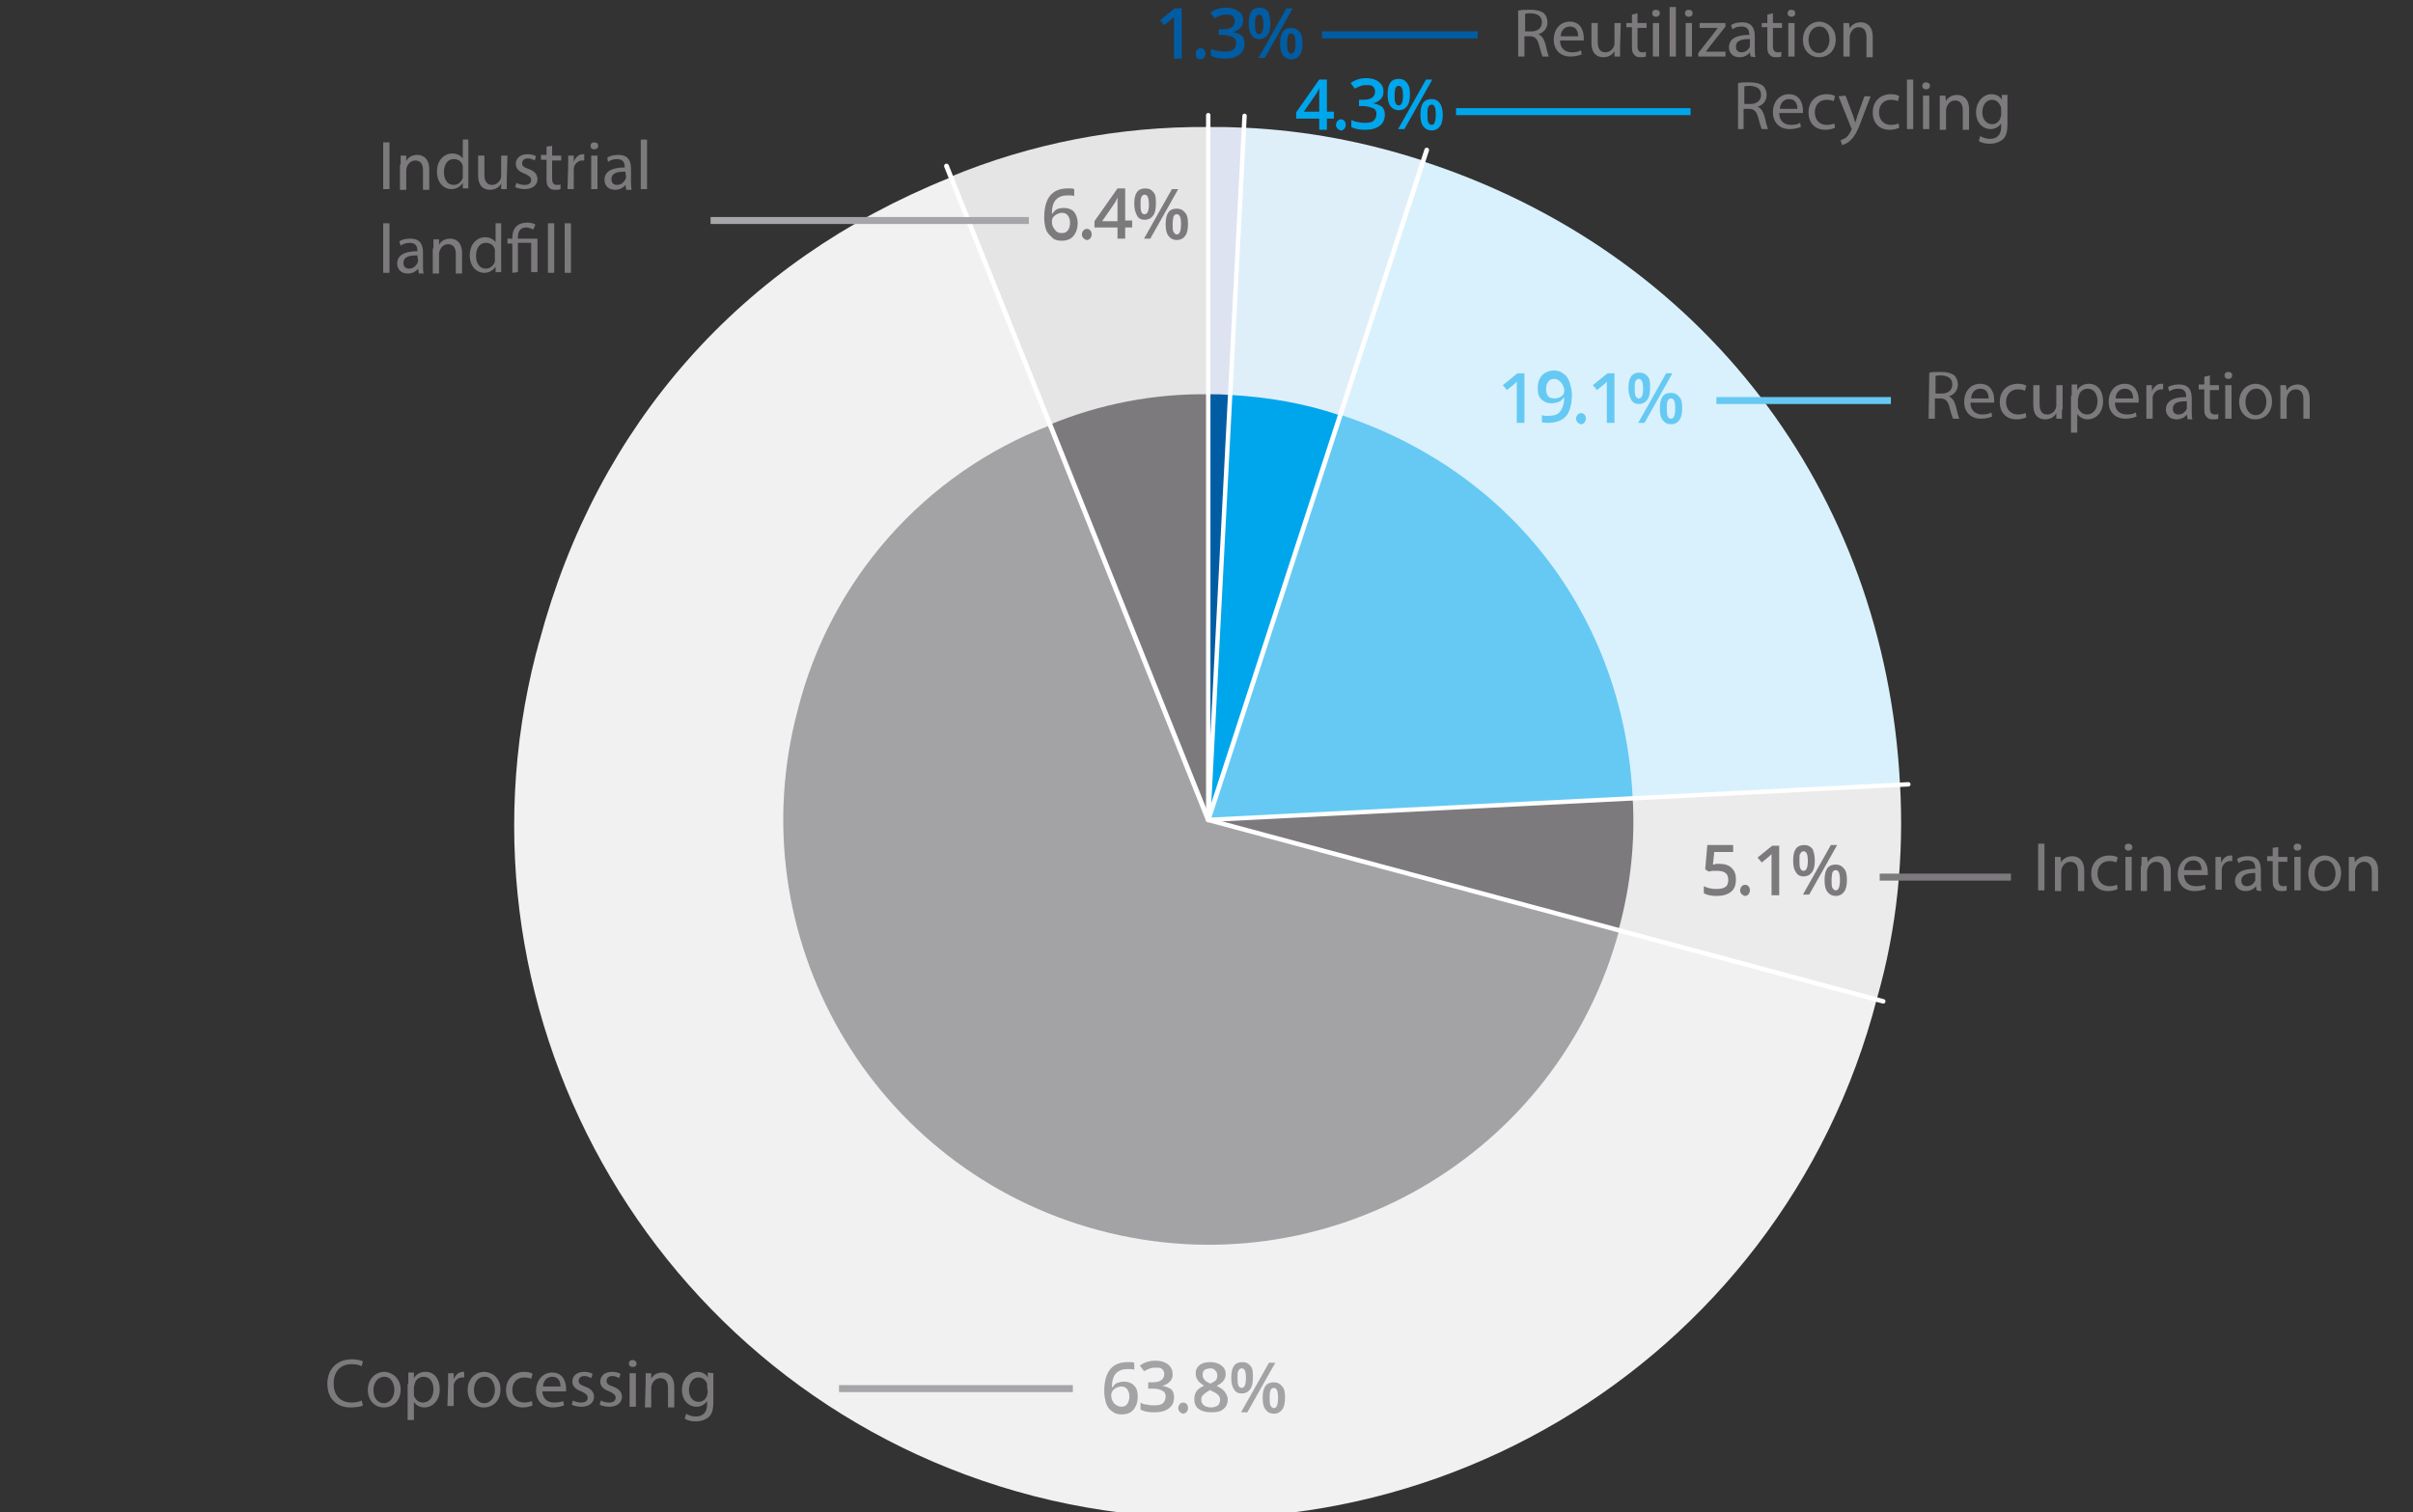
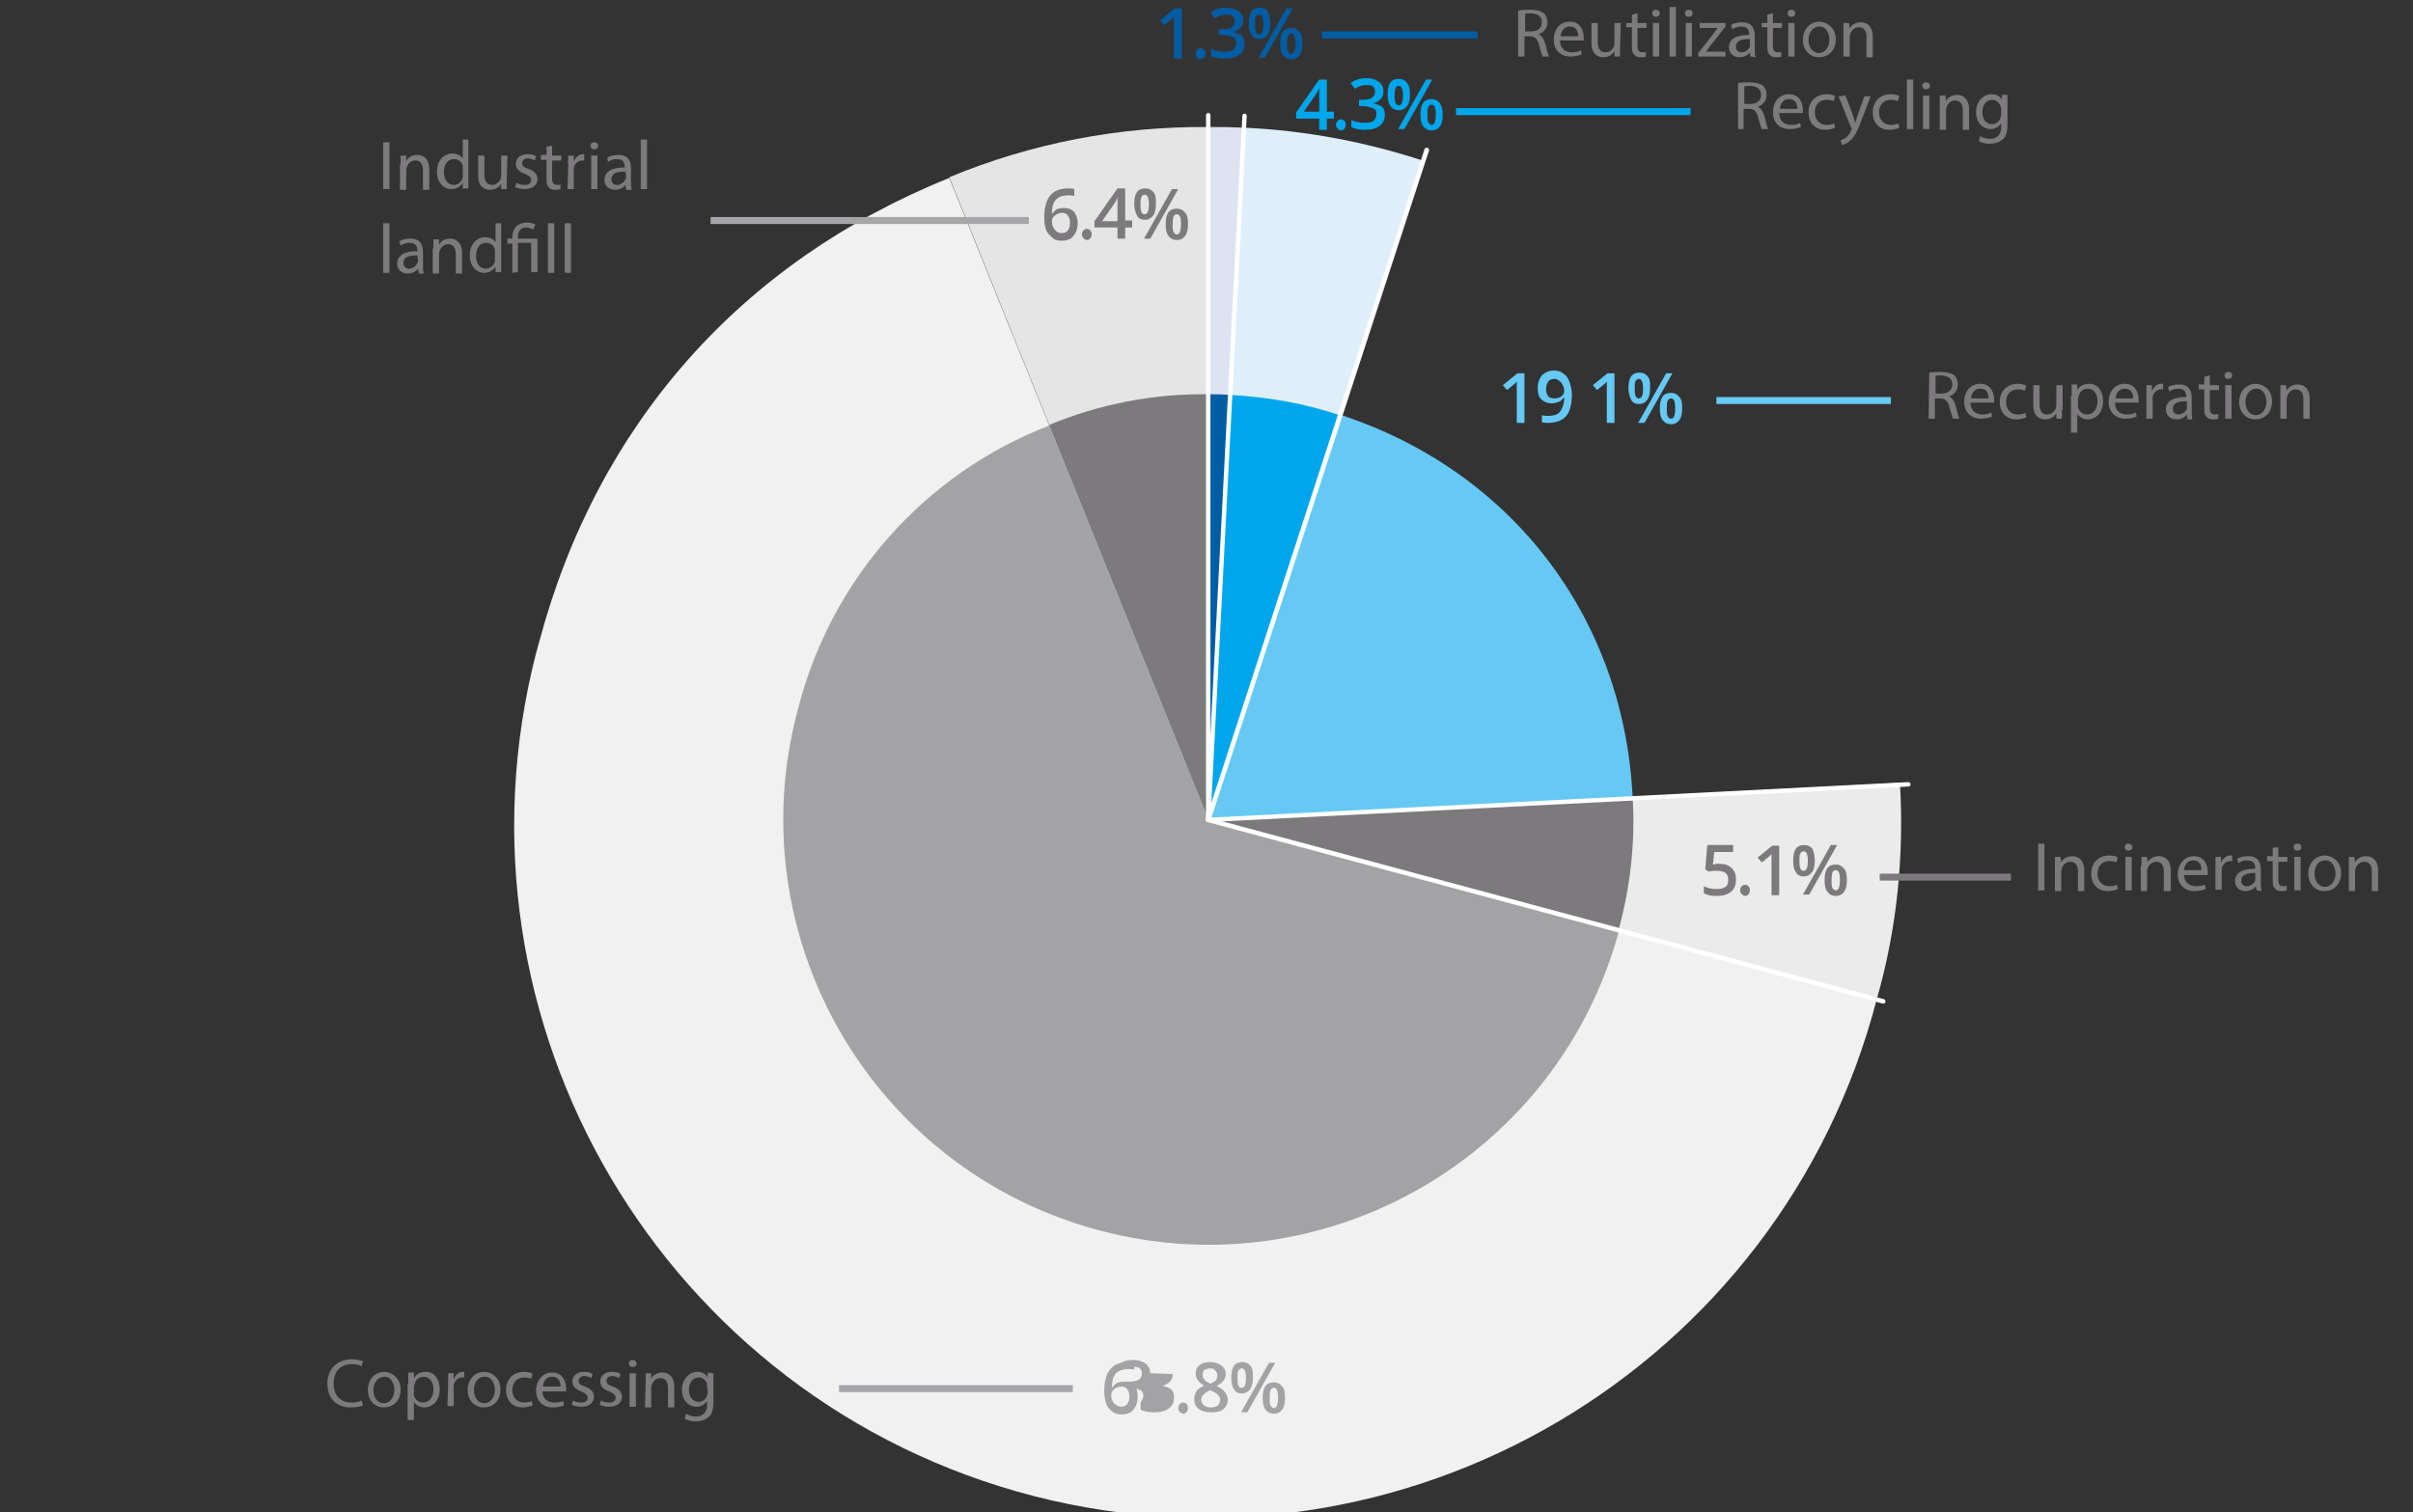
<svg xmlns="http://www.w3.org/2000/svg" xmlns:xlink="http://www.w3.org/1999/xlink" version="1.1" id="Camada_1" x="0" y="0" viewBox="0 0 345.7 216.7" xml:space="preserve">
  <rect x="0" y="0" width="345.7" height="216.7" fill="#333333" stroke="none" />
  <style>.st7{fill:#7d7a7d}.st8{fill:#a3a3a6}.st9{fill:#66c9f3}.st10{fill:#00a6eb}.st11{fill:#005da4}.st12,.st19{fill:none;stroke-miterlimit:10}.st12{stroke-width:.63;stroke-linecap:round;stroke:#fff}.st19{stroke:#a6a6a8}</style>
  <g id="Camada_1-2">
    <defs>
      <path id="SVGID_1_" d="M27.6 0h318.1v216.7H27.6" />
    </defs>
    <clipPath id="SVGID_2_">
      <use xlink:href="#SVGID_1_" overflow="visible" />
    </clipPath>
    <g clip-path="url(#SVGID_2_)">
      <path d="M173.1 117.4l-37.1-92c11.8-4.9 24.4-7.3 37.1-7.2v99.2z" fill="#e5e5e5" />
      <path d="M173.1 117.4l95.8 25.7c-13.7 53-67.8 84.9-120.8 71.3-53-13.7-84.9-67.8-71.3-120.8.2-.6.3-1.2.5-1.8 8.3-31 28.9-54.3 58.7-66.3l37.1 91.9z" fill="#f1f1f1" />
      <path d="M173.1 117.4l99.1-5.2c.6 10.4-.4 20.8-3.3 30.9l-95.8-25.7z" fill="#ebebeb" />
-       <path d="M173.1 117.4l30.7-94.3c40 13 66.2 47.2 68.4 89.2l-99.1 5.1z" fill="#d9f1fc" />
      <path d="M173.1 117.4l5.2-99.1c8.7.4 17.2 2 25.5 4.7l-30.7 94.4z" fill="#dfeffa" />
      <path d="M173.1 117.4V18.2c2.2 0 3 0 5.2.1l-5.2 99.1z" fill="#dde3f1" />
      <path class="st7" d="M173.1 117.4l-22.8-56.5c7.2-3 15-4.5 22.8-4.4v60.9z" />
      <path class="st8" d="M173.1 117.4l58.9 15.8c-8.7 32.5-42.1 51.8-74.6 43.1-32.5-8.7-51.8-42.1-43.1-74.6 4.7-18.6 18.1-33.8 36-40.7l22.8 56.4z" />
      <path class="st7" d="M173.1 117.4l60.8-3.2c.4 6.4-.3 12.8-2 19l-58.8-15.8z" />
      <path class="st9" d="M173.1 117.4l18.8-58c24.6 8 40.7 29 42 54.8l-60.8 3.2z" />
      <path class="st10" d="M173.1 117.4l3.2-60.8c5.3.3 10.6 1.2 15.6 2.9l-18.8 57.9z" />
      <path class="st11" d="M173.1 117.4V56.5c1.4 0 1.9 0 3.2.1l-3.2 60.8z" />
    </g>
    <path class="st12" d="M173.1 16.5v101" />
-     <path fill="none" stroke="#fff" stroke-width=".69" stroke-linecap="round" stroke-miterlimit="10" d="M135.6 23.8l37.5 93.7" />
    <path class="st12" d="M178.3 16.6l-5.2 100.9" />
    <path fill="none" stroke="#fff" stroke-width=".67" stroke-linecap="round" stroke-miterlimit="10" d="M204.4 21.5l-31.3 96" />
    <path class="st12" d="M273.4 112.4l-100.3 5.1" />
    <path fill="none" stroke="#fff" stroke-width=".65" stroke-linecap="round" stroke-miterlimit="10" d="M269.8 143.5l-96.7-26" />
    <path fill="none" stroke="#005da4" stroke-miterlimit="10" d="M189.4 5h22.3" />
    <path fill="none" stroke="#00a6eb" stroke-miterlimit="10" d="M208.6 16h33.6" />
    <path fill="none" stroke="#7d7a7d" stroke-miterlimit="10" d="M269.3 125.7h18.8" />
    <path class="st19" d="M120.2 199h33.5" />
    <defs>
      <path id="SVGID_3_" d="M27.6 0h318.1v216.7H27.6" />
    </defs>
    <clipPath id="SVGID_4_">
      <use xlink:href="#SVGID_3_" overflow="visible" />
    </clipPath>
    <path class="st19" d="M101.8 31.6h45.6" />
    <path fill="none" stroke="#66c9f3" stroke-miterlimit="10" d="M245.9 57.4h25" />
  </g>
  <path class="st11" d="M169.3 8.4h-1.1v-6l-.3.3c-.1.1-.5.4-1.1.9l-.6-.7 2.1-1.7h1v7.2zm8.8-5.5c0 .5-.1.8-.4 1.1s-.6.5-1.1.6c.6.1 1 .3 1.3.5.3.3.4.7.4 1.1 0 .7-.2 1.2-.7 1.6s-1.2.6-2.1.6c-.8 0-1.5-.1-2-.4V7c.3.1.6.3 1 .3.3.1.7.1 1 .1.6 0 1-.1 1.2-.3s.4-.5.4-1c0-.4-.2-.7-.5-.8s-.8-.3-1.4-.3h-.6v-.8h.6c1.1 0 1.7-.4 1.7-1.2 0-.3-.1-.5-.3-.7s-.5-.2-.9-.2c-.3 0-.5 0-.8.1s-.5.2-.9.4l-.6-.8c.7-.5 1.4-.7 2.3-.7.7 0 1.3.2 1.7.5.5.3.7.7.7 1.3zm3.9.4c0 .7-.1 1.3-.4 1.7s-.7.6-1.2.6-.9-.2-1.1-.6c-.3-.4-.4-.9-.4-1.7 0-1.5.5-2.2 1.6-2.2.5 0 .9.2 1.2.6.1.4.3.9.3 1.6zm-2.2.1c0 .5 0 .8.1 1.1.1.2.2.4.5.4.4 0 .6-.5.6-1.4s-.2-1.4-.6-1.4c-.2 0-.4.1-.5.4-.1 0-.1.4-.1.9zm5.4-2.2l-4 7.1h-.9l4-7.1h.9zm1.4 5c0 .7-.1 1.3-.4 1.7-.3.4-.7.6-1.2.6s-.9-.2-1.2-.6-.4-.9-.4-1.7c0-1.5.5-2.2 1.6-2.2.5 0 .9.2 1.2.6.3.3.4.9.4 1.6zm-2.2 0c0 .5 0 .8.1 1.1.1.2.3.4.5.4.4 0 .6-.5.6-1.5s-.2-1.4-.6-1.4c-.2 0-.4.1-.5.4 0 .2-.1.5-.1 1z" />
  <path class="st10" d="M191.1 17h-1v1.6H189V17h-3.3v-.9l3.3-4.7h1.1V16h1v1zm-2.1-1v-3.4c-.1.2-.2.5-.4.8l-1.8 2.6h2.2zm9.2-2.9c0 .5-.1.8-.4 1.1s-.6.5-1.1.6c.6.1 1 .3 1.3.5.3.3.4.7.4 1.1 0 .7-.2 1.2-.7 1.6s-1.2.6-2.1.6c-.8 0-1.5-.1-2-.4v-1c.3.1.6.3 1 .3.3.1.7.1 1 .1.6 0 1-.1 1.2-.3s.4-.5.4-1c0-.4-.2-.7-.5-.8s-.8-.3-1.4-.3h-.6v-.9h.6c1.1 0 1.7-.4 1.7-1.2 0-.3-.1-.5-.3-.7s-.5-.2-.9-.2c-.3 0-.5 0-.8.1s-.5.2-.9.4l-.6-.8c.7-.5 1.4-.7 2.3-.7.7 0 1.3.2 1.7.5.5.4.7.8.7 1.4zm3.8.4c0 .7-.1 1.3-.4 1.7s-.7.6-1.2.6-.9-.2-1.2-.6c-.3-.4-.4-.9-.4-1.7 0-1.5.5-2.2 1.6-2.2.5 0 .9.2 1.2.6.3.4.4.9.4 1.6zm-2.2.1c0 .5 0 .8.1 1.1.1.2.2.4.5.4.4 0 .6-.5.6-1.4s-.2-1.4-.6-1.4c-.2 0-.4.1-.5.4 0 0-.1.4-.1.9zm5.4-2.2l-4 7.1h-.9l4-7.1h.9zm1.5 5c0 .7-.1 1.3-.4 1.7s-.7.6-1.2.6-.9-.2-1.2-.6-.4-.9-.4-1.7c0-1.5.5-2.2 1.6-2.2.5 0 .9.2 1.2.6.2.3.4.9.4 1.6zm-2.2 0c0 .5 0 .8.1 1.1.1.2.3.4.5.4.4 0 .6-.5.6-1.5s-.2-1.4-.6-1.4c-.2 0-.4.1-.5.4-.1.2-.1.5-.1 1z" />
  <path class="st9" d="M218.4 60.6h-1.1v-5.9l-.3.3c-.1.1-.5.4-1.1.9l-.6-.7 2.1-1.7h1v7.1zm6.8-4.1c0 1.4-.3 2.5-.8 3.1s-1.4 1-2.6 1c-.4 0-.7 0-.9-.1v-1c.3.1.6.1.9.1.8 0 1.4-.2 1.7-.6s.6-1.1.6-2h-.1c-.2.3-.4.5-.7.6s-.6.2-1 .2c-.6 0-1.1-.2-1.5-.6s-.5-.9-.5-1.6c0-.7.2-1.3.6-1.8.4-.4 1-.7 1.7-.7.5 0 1 .1 1.3.4.4.2.7.6.9 1.1s.4 1.3.4 1.9zm-2.5-2.2c-.4 0-.7.1-.9.4-.2.3-.3.6-.3 1.1 0 .4.1.7.3 1 .2.2.5.3.9.3s.7-.1 1-.3.4-.5.4-.8-.1-.6-.2-.8-.3-.5-.5-.6c-.2-.2-.4-.3-.7-.3zm8.6 6.3h-1.1v-5.9l-.3.3c-.1.1-.5.4-1.1.9l-.6-.7 2.1-1.7h1v7.1zm5.1-5c0 .7-.1 1.3-.4 1.7-.3.4-.7.6-1.2.6s-.9-.2-1.1-.6-.4-.9-.4-1.7c0-1.5.5-2.2 1.6-2.2.5 0 .9.2 1.2.6s.3.9.3 1.6zm-2.2 0c0 .5 0 .8.1 1.1.1.2.2.4.5.4.4 0 .6-.5.6-1.4s-.2-1.4-.6-1.4c-.2 0-.4.1-.5.4-.1.1-.1.4-.1.9zm5.4-2.1l-4 7.1h-.9l4-7.1h.9zm1.4 5c0 .7-.1 1.3-.4 1.7-.3.4-.7.6-1.2.6s-.9-.2-1.2-.6-.4-.9-.4-1.7c0-1.5.5-2.2 1.6-2.2.5 0 .9.2 1.2.6.3.3.4.8.4 1.6zm-2.2 0c0 .5 0 .8.1 1.1s.3.4.5.4c.4 0 .6-.5.6-1.5s-.2-1.4-.6-1.4c-.2 0-.4.1-.5.4s-.1.5-.1 1z" />
  <path class="st7" d="M246.4 123.8c.7 0 1.3.2 1.7.6s.6.9.6 1.6c0 .8-.2 1.4-.7 1.8-.5.4-1.2.6-2 .6s-1.4-.1-1.9-.4v-1c.3.1.6.3.9.3.3.1.7.1 1 .1.5 0 .9-.1 1.2-.3.3-.2.4-.6.4-1 0-.9-.5-1.3-1.6-1.3h-.6c-.2 0-.4.1-.6.1l-.5-.3.3-3.5h3.7v1h-2.7l-.2 1.8c.1 0 .3 0 .4-.1h.6zm8.5 4.5h-1.1v-5.9l-.3.3c-.1.1-.5.4-1.1.9l-.6-.7 2.1-1.7h1v7.1zm5.1-5c0 .7-.1 1.3-.4 1.7s-.7.6-1.2.6-.9-.2-1.1-.6c-.3-.4-.4-.9-.4-1.7 0-1.5.5-2.2 1.6-2.2.5 0 .9.2 1.2.6.1.3.3.8.3 1.6zm-2.2 0c0 .5 0 .8.1 1.1.1.2.2.4.5.4.4 0 .6-.5.6-1.4 0-1-.2-1.4-.6-1.4-.2 0-.4.1-.5.4-.1 0-.1.4-.1.9zm5.4-2.2l-4 7.1h-.9l4-7.1h.9zm1.4 5c0 .7-.1 1.3-.4 1.7-.3.4-.7.6-1.2.6s-.9-.2-1.2-.6-.4-.9-.4-1.7c0-1.5.5-2.2 1.6-2.2.5 0 .9.2 1.2.6.3.3.4.9.4 1.6zm-2.2 0c0 .5 0 .8.1 1.1.1.2.3.4.5.4.4 0 .6-.5.6-1.5s-.2-1.4-.6-1.4c-.2 0-.4.1-.5.4 0 .2-.1.5-.1 1z" />
-   <path class="st8" d="M158.2 199.4c0-2.8 1.1-4.2 3.4-4.2.4 0 .7 0 .9.1v1c-.2-.1-.5-.1-.9-.1-.8 0-1.3.2-1.7.6s-.6 1.1-.6 2h.1c.2-.3.4-.5.6-.6.3-.1.6-.2 1-.2.6 0 1.2.2 1.5.6.4.4.5.9.5 1.6 0 .7-.2 1.3-.6 1.8s-1 .7-1.7.7c-.5 0-1-.1-1.3-.4-.4-.2-.7-.6-.9-1.1-.2-.6-.3-1.2-.3-1.8zm2.4 2.2c.4 0 .7-.1.9-.4s.3-.6.3-1.1c0-.4-.1-.7-.3-1s-.5-.4-.9-.4c-.2 0-.5.1-.7.2-.2.1-.4.3-.5.4-.1.2-.2.4-.2.6 0 .5.1.8.4 1.2.3.3.7.5 1 .5zm7.4-4.7c0 .5-.1.8-.4 1.1-.3.3-.6.5-1.1.6.6.1 1 .3 1.3.5.3.3.4.7.4 1.1 0 .7-.2 1.2-.7 1.6-.5.4-1.2.6-2.1.6-.8 0-1.5-.1-2-.4v-1c.3.2.6.3 1 .3.3.1.7.1 1 .1.6 0 1-.1 1.2-.3s.4-.5.4-1c0-.4-.2-.7-.5-.8-.3-.2-.8-.3-1.4-.3h-.6v-.9h.6c1.1 0 1.7-.4 1.7-1.2 0-.3-.1-.5-.3-.7s-.5-.2-.9-.2c-.3 0-.5 0-.8.1s-.5.2-.9.4l-.6-.8c.7-.5 1.4-.7 2.3-.7.7 0 1.3.2 1.7.5.5.4.7.9.7 1.4zm5.4-1.7c.7 0 1.2.2 1.6.5.4.3.6.7.6 1.2 0 .7-.4 1.3-1.3 1.7.6.3 1 .6 1.2.9.2.3.4.7.4 1 0 .6-.2 1.1-.6 1.4-.4.4-1 .5-1.8.5s-1.4-.2-1.8-.5-.6-.8-.6-1.4c0-.4.1-.8.3-1.1s.6-.6 1.1-.8c-.4-.3-.7-.5-.9-.8s-.3-.6-.3-1c0-.5.2-.9.6-1.2s.9-.4 1.5-.4zm-1.3 5.4c0 .3.1.6.4.8.2.2.6.3 1 .3s.7-.1 1-.3c.2-.2.3-.5.3-.8s-.1-.5-.3-.7-.5-.4-1-.6l-.1-.1c-.4.2-.7.4-.9.6-.3.2-.4.5-.4.8zm1.3-4.5c-.3 0-.6.1-.8.2s-.3.4-.3.7c0 .2 0 .3.1.5.1.1.2.3.3.4.1.1.4.2.7.4.4-.2.7-.4.8-.5s.2-.4.2-.7-.1-.5-.3-.7-.3-.3-.7-.3zm6.1 1.3c0 .7-.1 1.3-.4 1.7-.3.4-.7.6-1.2.6s-.9-.2-1.1-.6c-.3-.4-.4-.9-.4-1.7 0-1.5.5-2.2 1.6-2.2.5 0 .9.2 1.2.6s.3.9.3 1.6zm-2.2 0c0 .5 0 .8.1 1.1.1.2.2.4.5.4.4 0 .6-.5.6-1.4 0-1-.2-1.4-.6-1.4-.2 0-.4.1-.5.4-.1.1-.1.4-.1.9zm5.4-2.1l-4 7.1h-.9l4-7.1h.9zm1.4 5c0 .7-.1 1.3-.4 1.7-.3.4-.7.6-1.2.6s-.9-.2-1.2-.6-.4-.9-.4-1.7c0-1.5.5-2.2 1.6-2.2.5 0 .9.2 1.2.6.3.3.4.8.4 1.6zm-2.2 0c0 .5 0 .8.1 1.1.1.2.3.4.5.4.4 0 .6-.5.6-1.5s-.2-1.4-.6-1.4c-.2 0-.4.1-.5.4s-.1.5-.1 1z" />
+   <path class="st8" d="M158.2 199.4c0-2.8 1.1-4.2 3.4-4.2.4 0 .7 0 .9.1v1c-.2-.1-.5-.1-.9-.1-.8 0-1.3.2-1.7.6s-.6 1.1-.6 2h.1c.2-.3.4-.5.6-.6.3-.1.6-.2 1-.2.6 0 1.2.2 1.5.6.4.4.5.9.5 1.6 0 .7-.2 1.3-.6 1.8s-1 .7-1.7.7c-.5 0-1-.1-1.3-.4-.4-.2-.7-.6-.9-1.1-.2-.6-.3-1.2-.3-1.8zm2.4 2.2c.4 0 .7-.1.9-.4s.3-.6.3-1.1c0-.4-.1-.7-.3-1s-.5-.4-.9-.4c-.2 0-.5.1-.7.2-.2.1-.4.3-.5.4-.1.2-.2.4-.2.6 0 .5.1.8.4 1.2.3.3.7.5 1 .5zm7.4-4.7c0 .5-.1.8-.4 1.1-.3.3-.6.5-1.1.6.6.1 1 .3 1.3.5.3.3.4.7.4 1.1 0 .7-.2 1.2-.7 1.6-.5.4-1.2.6-2.1.6-.8 0-1.5-.1-2-.4v-1s.4-.5.4-1c0-.4-.2-.7-.5-.8-.3-.2-.8-.3-1.4-.3h-.6v-.9h.6c1.1 0 1.7-.4 1.7-1.2 0-.3-.1-.5-.3-.7s-.5-.2-.9-.2c-.3 0-.5 0-.8.1s-.5.2-.9.4l-.6-.8c.7-.5 1.4-.7 2.3-.7.7 0 1.3.2 1.7.5.5.4.7.9.7 1.4zm5.4-1.7c.7 0 1.2.2 1.6.5.4.3.6.7.6 1.2 0 .7-.4 1.3-1.3 1.7.6.3 1 .6 1.2.9.2.3.4.7.4 1 0 .6-.2 1.1-.6 1.4-.4.4-1 .5-1.8.5s-1.4-.2-1.8-.5-.6-.8-.6-1.4c0-.4.1-.8.3-1.1s.6-.6 1.1-.8c-.4-.3-.7-.5-.9-.8s-.3-.6-.3-1c0-.5.2-.9.6-1.2s.9-.4 1.5-.4zm-1.3 5.4c0 .3.1.6.4.8.2.2.6.3 1 .3s.7-.1 1-.3c.2-.2.3-.5.3-.8s-.1-.5-.3-.7-.5-.4-1-.6l-.1-.1c-.4.2-.7.4-.9.6-.3.2-.4.5-.4.8zm1.3-4.5c-.3 0-.6.1-.8.2s-.3.4-.3.7c0 .2 0 .3.1.5.1.1.2.3.3.4.1.1.4.2.7.4.4-.2.7-.4.8-.5s.2-.4.2-.7-.1-.5-.3-.7-.3-.3-.7-.3zm6.1 1.3c0 .7-.1 1.3-.4 1.7-.3.4-.7.6-1.2.6s-.9-.2-1.1-.6c-.3-.4-.4-.9-.4-1.7 0-1.5.5-2.2 1.6-2.2.5 0 .9.2 1.2.6s.3.9.3 1.6zm-2.2 0c0 .5 0 .8.1 1.1.1.2.2.4.5.4.4 0 .6-.5.6-1.4 0-1-.2-1.4-.6-1.4-.2 0-.4.1-.5.4-.1.1-.1.4-.1.9zm5.4-2.1l-4 7.1h-.9l4-7.1h.9zm1.4 5c0 .7-.1 1.3-.4 1.7-.3.4-.7.6-1.2.6s-.9-.2-1.2-.6-.4-.9-.4-1.7c0-1.5.5-2.2 1.6-2.2.5 0 .9.2 1.2.6.3.3.4.8.4 1.6zm-2.2 0c0 .5 0 .8.1 1.1.1.2.3.4.5.4.4 0 .6-.5.6-1.5s-.2-1.4-.6-1.4c-.2 0-.4.1-.5.4s-.1.5-.1 1z" />
  <path class="st7" d="M149.6 31.2c0-2.8 1.1-4.2 3.4-4.2.4 0 .7 0 .9.1v1c-.2-.1-.5-.1-.9-.1-.8 0-1.3.2-1.7.6s-.6 1.1-.6 2h.1c.2-.3.4-.5.6-.6s.6-.2 1-.2c.6 0 1.2.2 1.5.6s.5.9.5 1.6-.2 1.3-.6 1.8-1 .7-1.7.7c-.5 0-1-.1-1.3-.4s-.7-.6-.9-1.1-.3-1.2-.3-1.8zm2.5 2.2c.4 0 .7-.1.9-.4s.3-.6.3-1.1c0-.4-.1-.7-.3-1s-.5-.4-.9-.4c-.2 0-.5.1-.7.2s-.4.3-.5.4-.2.4-.2.6c0 .5.1.8.4 1.2s.6.5 1 .5zm10.1-.8h-1v1.6h-1.1v-1.6h-3.3v-.9l3.3-4.7h1.1v4.6h1v1zm-2.1-.9v-3.4c-.1.2-.2.5-.4.8l-1.8 2.6h2.2zm5.5-2.5c0 .7-.1 1.3-.4 1.7s-.7.6-1.2.6-.9-.2-1.1-.6-.4-.9-.4-1.7c0-1.5.5-2.2 1.6-2.2.5 0 .9.2 1.2.6s.3.9.3 1.6zm-2.2 0c0 .5 0 .8.1 1.1s.2.4.5.4c.4 0 .6-.5.6-1.4s-.2-1.4-.6-1.4c-.2 0-.4.1-.5.4s-.1.4-.1.9zm5.4-2.1l-4 7.1h-.9l4-7.1h.9zm1.4 5c0 .7-.1 1.3-.4 1.7s-.7.6-1.2.6-.9-.2-1.2-.6-.4-.9-.4-1.7c0-1.5.5-2.2 1.6-2.2.5 0 .9.2 1.2.6.3.3.4.8.4 1.6zm-2.2 0c0 .5 0 .8.1 1.1.1.2.3.4.5.4.4 0 .6-.5.6-1.5s-.2-1.4-.6-1.4c-.2 0-.4.1-.5.4 0 .1-.1.5-.1 1zm49.6-30.6c.4-.1 1.1-.1 1.7-.1.9 0 1.5.2 1.9.5.3.3.5.8.5 1.3 0 .9-.6 1.5-1.3 1.7.5.2.8.7 1 1.4.2.9.4 1.6.5 1.8h-.9c-.1-.2-.3-.8-.5-1.6-.2-.9-.6-1.3-1.3-1.3h-.8v2.9h-.9V1.5h.1zm.9 3h.9c.9 0 1.5-.5 1.5-1.3 0-.9-.6-1.2-1.5-1.3-.4 0-.7 0-.9.1v2.5zm5 1.3c0 1.2.8 1.7 1.7 1.7.6 0 1-.1 1.3-.3l.1.6c-.3.1-.8.3-1.6.3-1.5 0-2.4-1-2.4-2.4 0-1.5.9-2.6 2.3-2.6 1.6 0 2 1.4 2 2.3v.4h-3.4zm2.6-.6c0-.6-.2-1.4-1.2-1.4-.9 0-1.3.8-1.3 1.4h2.5zm6 1.6v1.3h-.8v-.8c-.2.4-.7.9-1.6.9-.8 0-1.7-.4-1.7-2.1V3.3h.9V6c0 .9.3 1.5 1.1 1.5.6 0 1-.4 1.2-.8 0-.1.1-.3.1-.4v-3h.9l-.1 3.5zm2.5-4.9v1.4h1.3V4h-1.3v2.6c0 .6.2.9.7.9.2 0 .4 0 .5-.1v.7c-.2.1-.4.1-.8.1s-.7-.1-.9-.4c-.3-.3-.3-.7-.3-1.3V3.9h-.8v-.6h.8V2.1l.8-.2zm3.2 0c0 .3-.2.5-.6.5-.3 0-.5-.2-.5-.5s.2-.5.5-.5c.4 0 .6.2.6.5zm-1 6.2V3.3h.9v4.8h-.9zm2.4-7.1h.9v7.1h-.9V1zm3.3.9c0 .3-.2.5-.6.5-.3 0-.5-.2-.5-.5s.2-.5.5-.5c.4 0 .6.2.6.5zm-1 6.2V3.3h.9v4.8h-.9zm1.8-.5l2.2-2.8c.2-.3.4-.5.6-.8h-2.6v-.7h3.7v.5L245 6.6c-.2.3-.4.5-.6.8h2.8v.7h-3.9v-.5zm7.5.5l-.1-.6c-.3.4-.8.7-1.5.7-1 0-1.5-.7-1.5-1.4 0-1.2 1-1.8 2.9-1.8v-.1c0-.4-.1-1.1-1.1-1.1-.5 0-.9.1-1.3.4l-.2-.6c.4-.3 1-.4 1.6-.4 1.5 0 1.8 1 1.8 2V7c0 .4 0 .8.1 1.2l-.7-.1zm-.1-2.5c-1 0-2 .1-2 1.1 0 .6.4.8.8.8.6 0 1-.4 1.2-.8V5.6zm3.3-3.7v1.4h1.3V4H254v2.6c0 .6.2.9.7.9.2 0 .4 0 .5-.1v.7c-.2.1-.4.1-.8.1s-.7-.1-.9-.4c-.3-.3-.3-.7-.3-1.3V3.9h-.8v-.6h.8V2.1l.8-.2zm3.2 0c0 .3-.2.5-.6.5-.3 0-.5-.2-.5-.5s.2-.5.5-.5c.4 0 .6.2.6.5zm-1 6.2V3.3h.9v4.8h-.9zm6.8-2.5c0 1.8-1.2 2.6-2.4 2.6-1.3 0-2.3-1-2.3-2.5 0-1.6 1.1-2.6 2.4-2.6 1.3.1 2.3 1.1 2.3 2.5zm-3.9.1c0 1.1.6 1.9 1.5 1.9.8 0 1.5-.8 1.5-1.9 0-.8-.4-1.9-1.4-1.9-1.1 0-1.6 1-1.6 1.9zm5-1.1V3.3h.8l.1.8c.2-.5.8-.9 1.6-.9.7 0 1.7.4 1.7 2.1v2.9h-.9V5.3c0-.8-.3-1.4-1.1-1.4-.6 0-1 .4-1.2.9 0 .1-.1.3-.1.4v2.9h-.9V4.6zM249 11.9c.4-.1 1.1-.1 1.7-.1.9 0 1.5.2 1.9.5.3.3.5.8.5 1.3 0 .9-.6 1.5-1.3 1.7.5.2.8.7 1 1.4.2.9.4 1.6.5 1.8h-.9c-.1-.2-.3-.8-.5-1.6-.2-.9-.6-1.3-1.3-1.3h-.8v2.9h-.8v-6.6zm.9 3h.9c.9 0 1.5-.5 1.5-1.3 0-.9-.6-1.2-1.5-1.3-.4 0-.7 0-.9.1v2.5zm5 1.3c0 1.2.8 1.7 1.7 1.7.6 0 1-.1 1.3-.3l.1.6c-.3.1-.8.3-1.6.3-1.5 0-2.4-1-2.4-2.4 0-1.5.9-2.6 2.3-2.6 1.6 0 2 1.4 2 2.3v.4h-3.4zm2.6-.6c0-.6-.2-1.4-1.2-1.4-.9 0-1.3.8-1.3 1.4h2.5zm5.4 2.7c-.2.1-.7.3-1.4.3-1.5 0-2.4-1-2.4-2.5s1-2.6 2.6-2.6c.5 0 1 .1 1.2.3l-.2.7c-.2-.1-.5-.2-1-.2-1.1 0-1.7.8-1.7 1.8 0 1.1.7 1.8 1.7 1.8.5 0 .8-.1 1.1-.2l.1.6zm1.5-4.6l1.1 2.9c.1.3.2.7.3 1 .1-.3.2-.7.3-1l1-2.8h.9l-1.3 3.4c-.6 1.7-1.1 2.5-1.7 3-.4.4-.9.5-1.1.6l-.2-.7c.2-.1.5-.2.8-.4.2-.2.5-.5.7-1 0-.1.1-.2.1-.2s0-.1-.1-.2l-1.8-4.5 1-.1zm7.7 4.6c-.2.1-.7.3-1.4.3-1.5 0-2.4-1-2.4-2.5s1-2.6 2.6-2.6c.5 0 1 .1 1.2.3l-.2.7c-.2-.1-.5-.2-1-.2-1.1 0-1.7.8-1.7 1.8 0 1.1.7 1.8 1.7 1.8.5 0 .8-.1 1.1-.2l.1.6zm1.1-6.9h.9v7.1h-.9v-7.1zm3.3.9c0 .3-.2.5-.6.5-.3 0-.5-.2-.5-.5s.2-.5.5-.5c.4 0 .6.2.6.5zm-1 6.2v-4.8h.9v4.8h-.9zm2.4-3.5v-1.3h.8l.1.8c.2-.5.8-.9 1.6-.9.7 0 1.7.4 1.7 2.1v2.9h-.9v-2.8c0-.8-.3-1.4-1.1-1.4-.6 0-1 .4-1.2.9 0 .1-.1.3-.1.4v2.9h-.9V15zm9.7-1.3v4.1c0 1.1-.2 1.8-.7 2.2-.5.4-1.1.6-1.8.6-.6 0-1.2-.1-1.6-.4l.2-.7c.3.2.8.4 1.4.4.9 0 1.6-.5 1.6-1.7v-.5c-.3.4-.8.8-1.5.8-1.2 0-2.1-1-2.1-2.4 0-1.6 1.1-2.6 2.2-2.6.8 0 1.3.4 1.5.8v-.7h.8v.1zm-.9 1.9c0-.1 0-.3-.1-.4-.2-.5-.6-.9-1.2-.9-.8 0-1.4.7-1.4 1.8 0 .9.5 1.7 1.4 1.7.5 0 1-.3 1.2-.9 0-.1.1-.3.1-.5v-.8zm-10.3 37.8c.4-.1 1.1-.1 1.7-.1.9 0 1.5.2 1.9.5.3.3.5.8.5 1.3 0 .9-.6 1.5-1.3 1.7.5.2.8.7 1 1.4.2.9.4 1.6.5 1.8h-.9c-.1-.2-.3-.8-.5-1.6-.2-.9-.6-1.3-1.3-1.3h-.8V60h-.9l.1-6.6zm.9 3h.9c.9 0 1.5-.5 1.5-1.3 0-.9-.6-1.2-1.5-1.3-.4 0-.7 0-.9.1v2.5zm5 1.3c0 1.2.8 1.7 1.7 1.7.6 0 1-.1 1.3-.3l.1.6c-.3.1-.8.3-1.6.3-1.5 0-2.4-1-2.4-2.4 0-1.5.9-2.6 2.3-2.6 1.6 0 2 1.4 2 2.3v.4h-3.4zm2.6-.6c0-.6-.2-1.4-1.2-1.4-.9 0-1.3.8-1.3 1.4h2.5zm5.4 2.7c-.2.1-.7.3-1.4.3-1.5 0-2.4-1-2.4-2.5s1-2.6 2.6-2.6c.5 0 1 .1 1.2.3l-.2.7c-.2-.1-.5-.2-1-.2-1.1 0-1.7.8-1.7 1.8 0 1.1.7 1.8 1.7 1.8.5 0 .8-.1 1.1-.2l.1.6zm5.1-1.1V60h-.8v-.8c-.2.4-.7.9-1.6.9-.8 0-1.7-.4-1.7-2.1v-2.8h.9v2.7c0 .9.3 1.5 1.1 1.5.6 0 1-.4 1.2-.8 0-.1.1-.3.1-.4v-3h.9v3.5h-.1zm1.4-2v-1.6h.8v.8c.4-.6.9-.9 1.7-.9 1.2 0 2 1 2 2.5 0 1.7-1.1 2.6-2.2 2.6-.6 0-1.2-.3-1.5-.8V62h-.9v-5.3h.1zm.9 1.3v.4c.2.6.7 1 1.3 1 .9 0 1.5-.8 1.5-1.9 0-1-.5-1.8-1.4-1.8-.6 0-1.2.4-1.3 1.1 0 .1-.1.2-.1.4v.8zm5.3-.3c0 1.2.8 1.7 1.7 1.7.6 0 1-.1 1.3-.3l.1.6c-.3.1-.8.3-1.6.3-1.5 0-2.4-1-2.4-2.4 0-1.5.9-2.6 2.3-2.6 1.6 0 2 1.4 2 2.3v.4H303zm2.6-.6c0-.6-.2-1.4-1.2-1.4-.9 0-1.3.8-1.3 1.4h2.5zm1.9-.4v-1.5h.8v.9c.2-.6.7-1.1 1.3-1.1h.3v.8h-.3c-.6 0-1.1.5-1.2 1.1V60h-.9v-3.3zm5.9 3.3l-.1-.6c-.3.4-.8.7-1.5.7-1 0-1.5-.7-1.5-1.4 0-1.2 1-1.8 2.9-1.8v-.1c0-.4-.1-1.1-1.1-1.1-.5 0-.9.1-1.3.4l-.2-.6c.4-.3 1-.4 1.6-.4 1.5 0 1.8 1 1.8 2v1.8c0 .4 0 .8.1 1.2h-.7V60zm-.1-2.5c-1 0-2 .1-2 1.1 0 .6.4.8.8.8.6 0 1-.4 1.2-.8v-1.1zm3.3-3.7v1.4h1.3v.7h-1.3v2.6c0 .6.2.9.7.9.2 0 .4 0 .5-.1v.7c-.2.1-.4.1-.8.1s-.7-.1-.9-.4c-.3-.3-.3-.7-.3-1.3v-2.6h-.8v-.7h.8V54l.8-.2zm3.2 0c0 .3-.2.5-.6.5-.3 0-.5-.2-.5-.5s.2-.5.5-.5c.4 0 .6.2.6.5zm-1 6.2v-4.8h.9V60h-.9zm6.7-2.5c0 1.8-1.2 2.6-2.4 2.6-1.3 0-2.3-1-2.3-2.5 0-1.6 1.1-2.6 2.4-2.6 1.4.1 2.3 1.1 2.3 2.5zm-3.8.1c0 1.1.6 1.9 1.5 1.9.8 0 1.5-.8 1.5-1.9 0-.8-.4-1.9-1.4-1.9-1.1 0-1.6 1-1.6 1.9zm5-1.1v-1.3h.8l.1.8c.2-.5.8-.9 1.6-.9.7 0 1.7.4 1.7 2.1V60h-.9v-2.8c0-.8-.3-1.4-1.1-1.4-.6 0-1 .4-1.2.9 0 .1-.1.3-.1.4V60h-.9v-3.5zm-33.8 64.4v6.7h-.9v-6.7h.9zm1.5 3.2v-1.3h.8l.1.8c.2-.5.8-.9 1.6-.9.7 0 1.7.4 1.7 2.1v2.9h-.9v-2.8c0-.8-.3-1.4-1.1-1.4-.6 0-1 .4-1.2.9 0 .1-.1.3-.1.4v2.9h-.9v-3.6zm9 3.3c-.2.1-.7.3-1.4.3-1.5 0-2.4-1-2.4-2.5s1-2.6 2.6-2.6c.5 0 1 .1 1.2.3l-.2.7c-.2-.1-.5-.2-1-.2-1.1 0-1.7.8-1.7 1.8 0 1.1.7 1.8 1.7 1.8.5 0 .8-.1 1.1-.2l.1.6zm2.1-6c0 .3-.2.5-.6.5-.3 0-.5-.2-.5-.5s.2-.5.5-.5.6.2.6.5zm-1 6.2v-4.8h.9v4.8h-.9zm2.3-3.5v-1.3h.8l.1.8c.2-.5.8-.9 1.6-.9.7 0 1.7.4 1.7 2.1v2.9h-1v-2.8c0-.8-.3-1.4-1.1-1.4-.6 0-1 .4-1.2.9 0 .1-.1.3-.1.4v2.9h-.9v-3.6h.1zm6.1 1.2c0 1.2.8 1.7 1.7 1.7.6 0 1-.1 1.3-.2l.1.6c-.3.1-.8.3-1.6.3-1.5 0-2.4-1-2.4-2.4s.9-2.6 2.3-2.6c1.6 0 2 1.4 2 2.3v.4h-3.4v-.1zm2.5-.6c0-.6-.2-1.4-1.2-1.4-.9 0-1.3.8-1.3 1.4h2.5zm2-.4v-1.5h.8v.9c.2-.6.7-1.1 1.3-1.1h.3v.8h-.3c-.6 0-1.1.5-1.2 1.1v3h-.9v-3.2zm5.9 3.3l-.1-.6c-.3.4-.8.7-1.5.7-1 0-1.5-.7-1.5-1.4 0-1.2 1-1.8 2.9-1.8v-.1c0-.4-.1-1.1-1.1-1.1-.5 0-.9.1-1.3.4l-.2-.6c.4-.3 1-.4 1.6-.4 1.5 0 1.8 1 1.8 2v1.8c0 .4 0 .8.1 1.2l-.7-.1zm-.2-2.5c-1 0-2 .2-2 1.1 0 .6.4.8.8.8.6 0 1-.4 1.2-.8v-1.1zm3.3-3.7v1.4h1.3v.7h-1.3v2.6c0 .6.2.9.7.9.2 0 .4 0 .5-.1v.7c-.2.1-.4.1-.8.1s-.7-.1-.9-.4c-.3-.3-.3-.7-.3-1.3v-2.6h-.8v-.7h.8v-1.2l.8-.1zm3.3 0c0 .3-.2.5-.6.5-.3 0-.5-.2-.5-.5s.2-.5.5-.5c.4 0 .6.2.6.5zm-1 6.2v-4.8h.9v4.8h-.9zm6.7-2.5c0 1.8-1.2 2.6-2.4 2.6-1.3 0-2.3-1-2.3-2.5 0-1.6 1.1-2.6 2.4-2.6 1.4.1 2.3 1.1 2.3 2.5zm-3.8.1c0 1.1.6 1.9 1.5 1.9.8 0 1.5-.8 1.5-1.9 0-.8-.4-1.9-1.4-1.9-1.2 0-1.6 1-1.6 1.9zm4.9-1.1v-1.3h.8l.1.8c.2-.5.8-.9 1.6-.9.7 0 1.7.4 1.7 2.1v2.9h-.9v-2.8c0-.8-.3-1.4-1.1-1.4-.6 0-1 .4-1.2.9 0 .1-.1.3-.1.4v2.9h-.9v-3.6zM52 201.4c-.3.2-1 .3-1.8.3-1.9 0-3.3-1.2-3.3-3.4 0-2.1 1.4-3.5 3.5-3.5.8 0 1.4.2 1.6.3l-.2.7c-.3-.2-.8-.3-1.4-.3-1.6 0-2.6 1-2.6 2.8 0 1.6.9 2.7 2.6 2.7.5 0 1.1-.1 1.4-.3l.2.7zm5.4-2.3c0 1.8-1.2 2.6-2.4 2.6-1.3 0-2.3-1-2.3-2.5 0-1.6 1.1-2.6 2.4-2.6 1.3.1 2.3 1.1 2.3 2.5zm-3.9.1c0 1.1.6 1.9 1.5 1.9.8 0 1.5-.8 1.5-1.9 0-.8-.4-1.9-1.4-1.9-1.1 0-1.6 1-1.6 1.9zm5-.9v-1.6h.8v.8c.4-.6.9-.9 1.7-.9 1.2 0 2 1 2 2.5 0 1.7-1.1 2.6-2.2 2.6-.6 0-1.2-.3-1.5-.8v2.6h-.9v-5.2h.1zm.8 1.3v.4c.2.6.7 1 1.3 1 .9 0 1.5-.8 1.5-1.9 0-1-.5-1.8-1.4-1.8-.6 0-1.2.4-1.3 1.1 0 .1-.1.2-.1.4v.8zm4.9-1.3v-1.5h.8v.9c.2-.6.7-1.1 1.3-1.1h.2v.8h-.3c-.6 0-1.1.5-1.2 1.1v3h-.9l.1-3.2zm7.5.8c0 1.8-1.2 2.6-2.4 2.6-1.3 0-2.3-1-2.3-2.5 0-1.6 1.1-2.6 2.4-2.6 1.4.1 2.3 1.1 2.3 2.5zm-3.8.1c0 1.1.6 1.9 1.5 1.9.8 0 1.5-.8 1.5-1.9 0-.8-.4-1.9-1.4-1.9-1.2 0-1.6 1-1.6 1.9zm8.4 2.2c-.2.1-.7.3-1.4.3-1.5 0-2.4-1-2.4-2.5s1-2.6 2.6-2.6c.5 0 1 .1 1.2.3l-.2.7c-.2-.1-.5-.2-1-.2-1.1 0-1.7.8-1.7 1.8 0 1.1.7 1.8 1.7 1.8.5 0 .8-.1 1.1-.2l.1.6zm1.4-2.1c0 1.2.8 1.7 1.7 1.7.6 0 1-.1 1.3-.2l.1.6c-.3.1-.8.3-1.6.3-1.5 0-2.4-1-2.4-2.4s.9-2.6 2.3-2.6c1.6 0 2 1.4 2 2.3v.4h-3.4v-.1zm2.6-.6c0-.6-.2-1.4-1.2-1.4-.9 0-1.3.8-1.3 1.4h2.5zm1.8 2c.3.2.7.3 1.2.3.6 0 .9-.3.9-.7s-.3-.6-.9-.9c-.9-.3-1.3-.8-1.3-1.4 0-.8.6-1.4 1.7-1.4.5 0 .9.1 1.2.3l-.2.6c-.2-.1-.5-.3-1-.3s-.8.3-.8.7.3.6.9.8c.8.3 1.3.7 1.3 1.5s-.7 1.4-1.8 1.4c-.5 0-1-.1-1.4-.3l.2-.6zm4 0c.3.2.7.3 1.2.3.6 0 .9-.3.9-.7s-.3-.6-.9-.9c-.9-.3-1.3-.8-1.3-1.4 0-.8.6-1.4 1.7-1.4.5 0 .9.1 1.2.3l-.2.6c-.2-.1-.5-.3-1-.3s-.8.3-.8.7.3.6.9.8c.8.3 1.3.7 1.3 1.5s-.7 1.4-1.8 1.4c-.5 0-1-.1-1.4-.3l.2-.6zm5.1-5.3c0 .3-.2.5-.6.5-.3 0-.5-.2-.5-.5s.2-.5.5-.5.6.2.6.5zm-1 6.2v-4.8h.9v4.8h-.9zm2.3-3.5v-1.3h.8v.8c.2-.5.8-.9 1.6-.9.7 0 1.7.4 1.7 2.1v2.9h-.9v-2.8c0-.8-.3-1.4-1.1-1.4-.6 0-1 .4-1.2.9 0 .1-.1.3-.1.4v2.9h-.9l.1-3.6zm9.7-1.3v4.1c0 1.1-.2 1.8-.7 2.2s-1.1.6-1.8.6c-.6 0-1.2-.1-1.6-.4l.2-.7c.3.2.8.4 1.4.4.9 0 1.6-.5 1.6-1.7v-.5c-.3.4-.8.8-1.5.8-1.2 0-2.1-1-2.1-2.4 0-1.6 1.1-2.6 2.2-2.6.8 0 1.3.4 1.5.8v-.7l.8.1zm-.9 1.9v-.4c-.2-.5-.6-.9-1.2-.9-.8 0-1.4.7-1.4 1.8 0 .9.5 1.7 1.4 1.7.5 0 1-.3 1.2-.9 0-.2.1-.3.1-.5l-.1-.8zM55.8 20.4v6.7h-.9v-6.7h.9zm1.6 3.2v-1.3h.8v.8c.2-.5.8-.9 1.6-.9.7 0 1.7.4 1.7 2.1v2.9h-.9v-2.8c0-.8-.3-1.4-1.1-1.4-.6 0-1 .4-1.2.9 0 .1-.1.3-.1.4v2.9h-.9v-3.6h.1zm9.7-3.6v7h-.8v-.8c-.3.5-.9.9-1.6.9-1.2 0-2.1-1-2.1-2.5 0-1.6 1-2.6 2.2-2.6.7 0 1.2.3 1.5.7V20h.8zm-.8 4.2v-.4c-.1-.6-.6-1-1.3-1-.9 0-1.4.8-1.4 1.9 0 1 .5 1.8 1.4 1.8.6 0 1.1-.4 1.3-1v-1.3zm6.3 1.6v1.3h-.8v-.8c-.2.4-.7.9-1.6.9-.8 0-1.7-.4-1.7-2.1v-2.8h.9V25c0 .9.3 1.5 1.1 1.5.6 0 1-.4 1.2-.8 0-.1.1-.3.1-.4v-3h.9l-.1 3.5zm1.4.4c.3.2.7.3 1.2.3.6 0 .9-.3.9-.7 0-.4-.3-.6-.9-.9-.9-.3-1.3-.8-1.3-1.4 0-.8.6-1.4 1.7-1.4.5 0 .9.1 1.2.3l-.2.6c-.2-.1-.5-.3-1-.3s-.8.3-.8.7c0 .4.3.6.9.8.8.3 1.3.7 1.3 1.5s-.7 1.4-1.8 1.4c-.5 0-1-.1-1.4-.3l.2-.6zm5.1-5.3v1.4h1.3v.7h-1.3v2.6c0 .6.2.9.7.9.2 0 .4 0 .5-.1v.7c-.2.1-.4.1-.8.1s-.7-.1-.9-.4c-.3-.3-.3-.7-.3-1.3v-2.6h-.8v-.7h.8V21l.8-.1zm2.3 2.9v-1.5h.8v.9c.2-.6.7-1.1 1.3-1.1h.2v.9h-.3c-.6 0-1.1.5-1.2 1.1v3h-.9l.1-3.3zm4.3-2.9c0 .3-.2.5-.6.5-.3 0-.5-.2-.5-.5s.2-.5.5-.5c.4 0 .6.2.6.5zm-1 6.2v-4.8h.9v4.8h-.9zm5 0l-.1-.6c-.3.4-.8.7-1.5.7-1 0-1.5-.7-1.5-1.4 0-1.2 1-1.8 2.9-1.8v-.1c0-.4-.1-1.1-1.1-1.1-.4 0-.9.1-1.3.4l-.1-.6c.4-.3 1-.4 1.6-.4 1.5 0 1.8 1 1.8 2V26c0 .4 0 .8.1 1.2h-.8v-.1zm-.1-2.5c-1 0-2 .1-2 1.1 0 .6.4.8.8.8.6 0 1-.4 1.2-.8 0-.1.1-.2.1-.3l-.1-.8zm2.2-4.6h.9v7.1h-.9V20zM54.9 32h.9v7.1h-.9V32zm5.1 7.1l-.1-.6c-.3.4-.8.7-1.5.7-1 0-1.5-.7-1.5-1.4 0-1.2 1-1.8 2.9-1.8v-.1c0-.4-.1-1.1-1.1-1.1-.4 0-.9.1-1.3.4l-.2-.6c.4-.3 1-.4 1.6-.4 1.5 0 1.8 1 1.8 2V38c0 .4 0 .8.1 1.2H60v-.1zm-.2-2.5c-1 0-2 .1-2 1.1 0 .6.4.8.8.8.6 0 1-.4 1.2-.8 0-.1.1-.2.1-.3l-.1-.8zm2.3-1v-1.3h.8v.8c.2-.5.8-.9 1.6-.9.7 0 1.7.4 1.7 2.1v2.9h-.9v-2.8c0-.8-.3-1.4-1.1-1.4-.6 0-1 .4-1.2.9 0 .1-.1.3-.1.4v2.9H62v-3.6h.1zm9.7-3.6v7H71v-.8c-.3.5-.9.9-1.6.9-1.2 0-2.1-1-2.1-2.5 0-1.6 1-2.6 2.2-2.6.7 0 1.2.3 1.5.7V32h.8zm-.9 4.2v-.4c-.1-.6-.6-1-1.3-1-.9 0-1.4.8-1.4 1.9 0 1 .5 1.8 1.4 1.8.6 0 1.1-.4 1.3-1v-1.3zm2.5 2.9v-4.2h-.7v-.7h.7V34c0-1.3.8-2.1 2.1-2.1.4 0 1 .1 1.2.3l-.3.7c-.2-.1-.6-.3-1-.3-.9 0-1.2.6-1.2 1.4v.2H77V39h-.9v-4.2h-1.9V39l-.8.1zm5.1-7.1h.9v7.1h-.9V32zm2.4 0h.9v7.1h-.9V32zm74.1 1.6c0-.4.3-.8.7-.8s.7.3.7.8c0 .4-.3.8-.7.8-.4-.1-.7-.4-.7-.8z" />
  <path class="st11" d="M171.3 7.7c0-.4.3-.8.7-.8s.7.3.7.8c0 .4-.3.8-.7.8-.5 0-.7-.3-.7-.8z" />
  <path class="st10" d="M191.4 17.9c0-.4.3-.8.7-.8s.7.3.7.8c0 .4-.3.8-.7.8-.4-.1-.7-.4-.7-.8z" />
-   <path class="st9" d="M225.8 60c0-.4.3-.8.7-.8s.7.3.7.8c0 .4-.3.8-.7.8-.4-.1-.7-.4-.7-.8z" />
  <path class="st7" d="M249.3 127.6c0-.4.3-.8.7-.8s.7.3.7.8c0 .4-.3.8-.7.8-.4-.1-.7-.4-.7-.8z" />
  <path class="st8" d="M168.8 201.8c0-.4.3-.8.7-.8s.7.3.7.8c0 .4-.3.8-.7.8-.4-.1-.7-.4-.7-.8z" />
</svg>